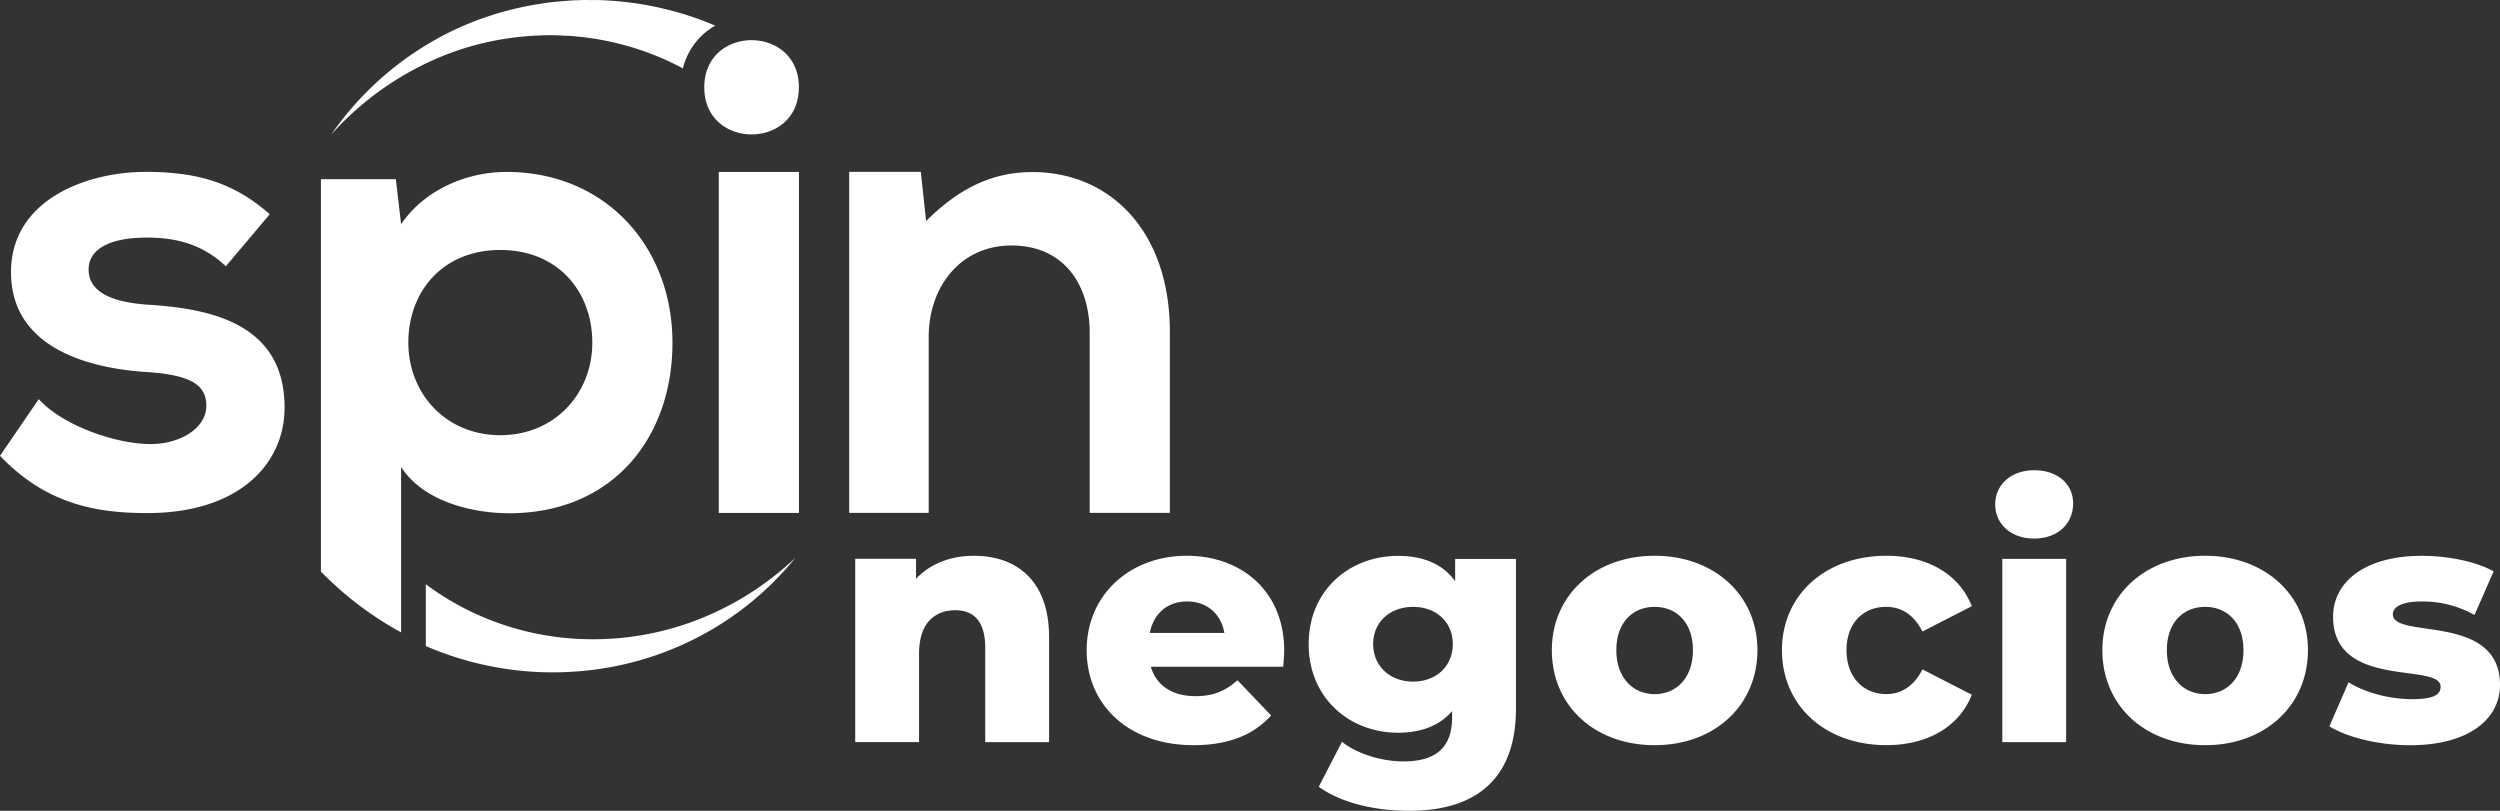
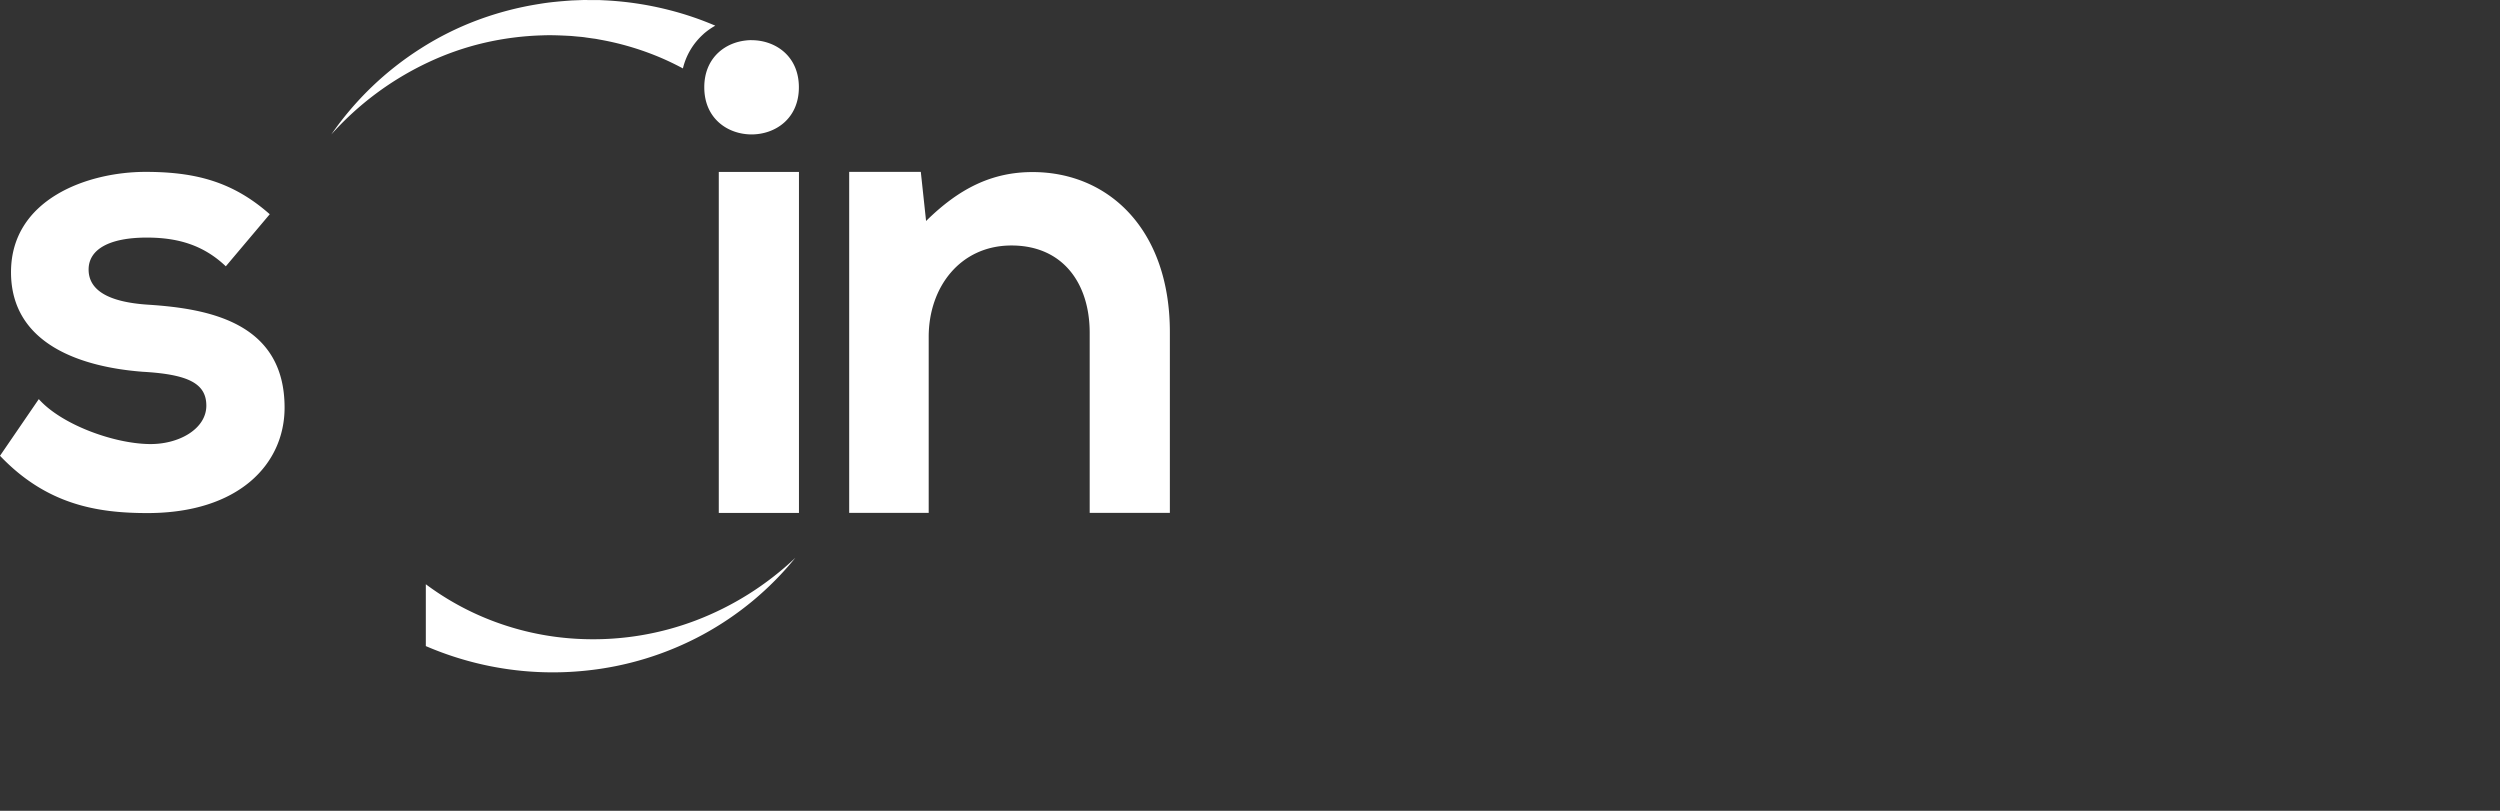
<svg xmlns="http://www.w3.org/2000/svg" width="185" height="60" viewBox="0 0 185 60" fill="none">
  <rect x="0" y="0" width="185" height="60" fill="#333333" stroke="none" />
  <path d="M51.529 45.898a21.373 21.373 0 0 1-8.298 1.397 20.718 20.718 0 0 1-7.982-1.85 20.368 20.368 0 0 1-3.738-2.21v4.576c.83.356 1.674.667 2.533.925a23.611 23.611 0 0 0 9.272.895 23.126 23.126 0 0 0 8.696-2.67 22.83 22.83 0 0 0 6.84-5.68 22.172 22.172 0 0 1-7.323 4.617zM52.057 2.517c.268-.236.561-.442.874-.617A23.114 23.114 0 0 0 49.5.738a23.92 23.92 0 0 0-4.805-.716l-.301-.015c-.1-.003-.201 0-.301-.003h-.603c-.2-.011-.402 0-.602.007l-.6.023c-.799.06-1.595.123-2.38.258a23.555 23.555 0 0 0-4.586 1.202 22.323 22.323 0 0 0-4.195 2.097 23.102 23.102 0 0 0-6.61 6.358 22.408 22.408 0 0 1 7.164-5.332 20.81 20.81 0 0 1 4.147-1.445c1.417-.33 2.86-.513 4.296-.555.718-.03 1.436.008 2.146.045l.532.05c.178.014.353.029.532.059l.528.075c.09.011.175.022.264.037l.26.049c1.395.247 2.757.637 4.055 1.153.721.285 1.417.614 2.094.978a4.953 4.953 0 0 1 1.52-2.54v-.007zM55.62 2.97c-.149 0-.294.008-.442.027-1.48.168-2.85 1.175-3.04 3.025a4.153 4.153 0 0 0-.021.438c0 2.326 1.751 3.487 3.5 3.487 1.748 0 3.5-1.161 3.5-3.487 0-2.325-1.752-3.486-3.5-3.486l.003-.004zM16.704 19.701c-1.674-1.591-3.59-2.12-5.84-2.12-2.774 0-4.307.87-4.307 2.364 0 1.494 1.388 2.407 4.404 2.602 4.452.288 10.098 1.3 10.098 7.613 0 4.194-3.4 7.807-10.146 7.807-3.735 0-7.469-.625-10.913-4.239l2.871-4.194c1.674 1.88 5.505 3.277 8.138 3.325 2.202.05 4.26-1.108 4.26-2.842 0-1.64-1.34-2.314-4.691-2.505C6.126 27.175.815 25.535.815 20.14s5.65-7.421 9.956-7.421c3.686 0 6.461.722 9.191 3.134l-3.254 3.857-.004-.008zM59.124 12.721H53.19v25.235h5.933V12.72zM80.637 37.956V24.629c0-3.67-1.994-6.463-5.787-6.463-3.794 0-6.126 3.085-6.126 6.755v13.031H62.84V12.718h5.3l.39 3.636c2.433-2.4 4.862-3.621 7.878-3.621 5.639 0 10.162 4.257 10.162 11.843v13.376h-5.933v.004z" fill="#fff" />
-   <path d="M37.655 37.982c7.681 0 12.107-5.58 12.107-12.63 0-7.051-4.91-12.63-12.3-12.63-2.723 0-5.932 1.175-7.781 3.867l-.39-3.328h-5.543v29.035a25.08 25.08 0 0 0 5.933 4.5V34.553c1.703 2.644 5.445 3.426 7.974 3.426v.004zm-.632-19.483c4.277 0 6.807 3.086 6.807 6.853s-2.771 6.852-6.807 6.852c-4.035 0-6.806-3.085-6.806-6.852 0-3.767 2.529-6.853 6.806-6.853zM77.632 47.16v7.759h-4.724v-6.984c0-1.95-.844-2.778-2.213-2.778-1.518 0-2.685.95-2.685 3.201v6.557h-4.724V41.352h4.5v1.476c1.068-1.128 2.585-1.7 4.278-1.7 3.158 0 5.568 1.827 5.568 6.032zM94.957 49.34h-9.793c.397 1.377 1.565 2.175 3.306 2.175 1.317 0 2.187-.375 3.106-1.176l2.484 2.602c-1.294 1.453-3.18 2.202-5.742 2.202-4.799 0-7.904-2.977-7.904-7.032s3.158-6.984 7.409-6.984c3.976 0 7.208 2.554 7.208 7.033 0 .352-.048.801-.074 1.176v.003zm-9.872-2.502h5.52c-.25-1.427-1.294-2.33-2.76-2.33-1.465 0-2.484.903-2.76 2.33zM112.181 41.356v11.087c0 5.13-2.882 7.557-7.903 7.557-2.585 0-5.048-.6-6.688-1.779l1.715-3.329c1.119.903 2.957 1.453 4.549 1.453 2.536 0 3.604-1.15 3.604-3.276v-.45c-.919 1.075-2.288 1.603-4.002 1.603-3.578 0-6.614-2.554-6.614-6.557 0-4.002 3.032-6.53 6.614-6.53 1.863 0 3.306.599 4.225 1.876V41.36h4.5v-.004zm-4.675 6.306c0-1.652-1.242-2.753-2.935-2.753-1.692 0-2.956 1.101-2.956 2.753 0 1.651 1.268 2.778 2.956 2.778 1.689 0 2.935-1.127 2.935-2.778zM114.837 48.111c0-4.078 3.206-6.984 7.606-6.984s7.606 2.902 7.606 6.984-3.157 7.032-7.606 7.032c-4.448 0-7.606-2.928-7.606-7.032zm10.44 0c0-2.052-1.22-3.202-2.834-3.202s-2.834 1.15-2.834 3.202 1.242 3.254 2.834 3.254 2.834-1.176 2.834-3.254zM131.865 48.111c0-4.078 3.206-6.984 7.732-6.984 3.058 0 5.393 1.378 6.316 3.73l-3.653 1.876c-.647-1.277-1.592-1.827-2.685-1.827-1.64 0-2.935 1.15-2.935 3.201 0 2.052 1.295 3.254 2.935 3.254 1.093 0 2.038-.55 2.685-1.827l3.653 1.876c-.919 2.352-3.255 3.73-6.316 3.73-4.523 0-7.732-2.903-7.732-7.033v.004zM147.646 37.327c0-1.427 1.142-2.528 2.883-2.528 1.74 0 2.882 1.026 2.882 2.453 0 1.501-1.142 2.602-2.882 2.602-1.741 0-2.883-1.1-2.883-2.527zm.524 4.029h4.724v13.563h-4.724V41.356zM155.576 48.111c0-4.078 3.206-6.984 7.606-6.984s7.606 2.902 7.606 6.984-3.158 7.032-7.606 7.032c-4.449 0-7.606-2.928-7.606-7.032zm10.44 0c0-2.052-1.22-3.202-2.834-3.202s-2.834 1.15-2.834 3.202 1.242 3.254 2.834 3.254 2.834-1.176 2.834-3.254zM172.376 53.743l1.417-3.254c1.243.775 3.058 1.25 4.698 1.25 1.64 0 2.113-.351 2.113-.924 0-1.828-7.956.25-7.956-5.18 0-2.553 2.336-4.504 6.561-4.504 1.889 0 3.976.4 5.319 1.15l-1.417 3.227a7.838 7.838 0 0 0-3.88-1c-1.592 0-2.161.45-2.161.952 0 1.876 7.93-.15 7.93 5.231 0 2.501-2.287 4.456-6.661 4.456-2.288 0-4.65-.577-5.966-1.4l.003-.004z" fill="#fff" />
</svg>